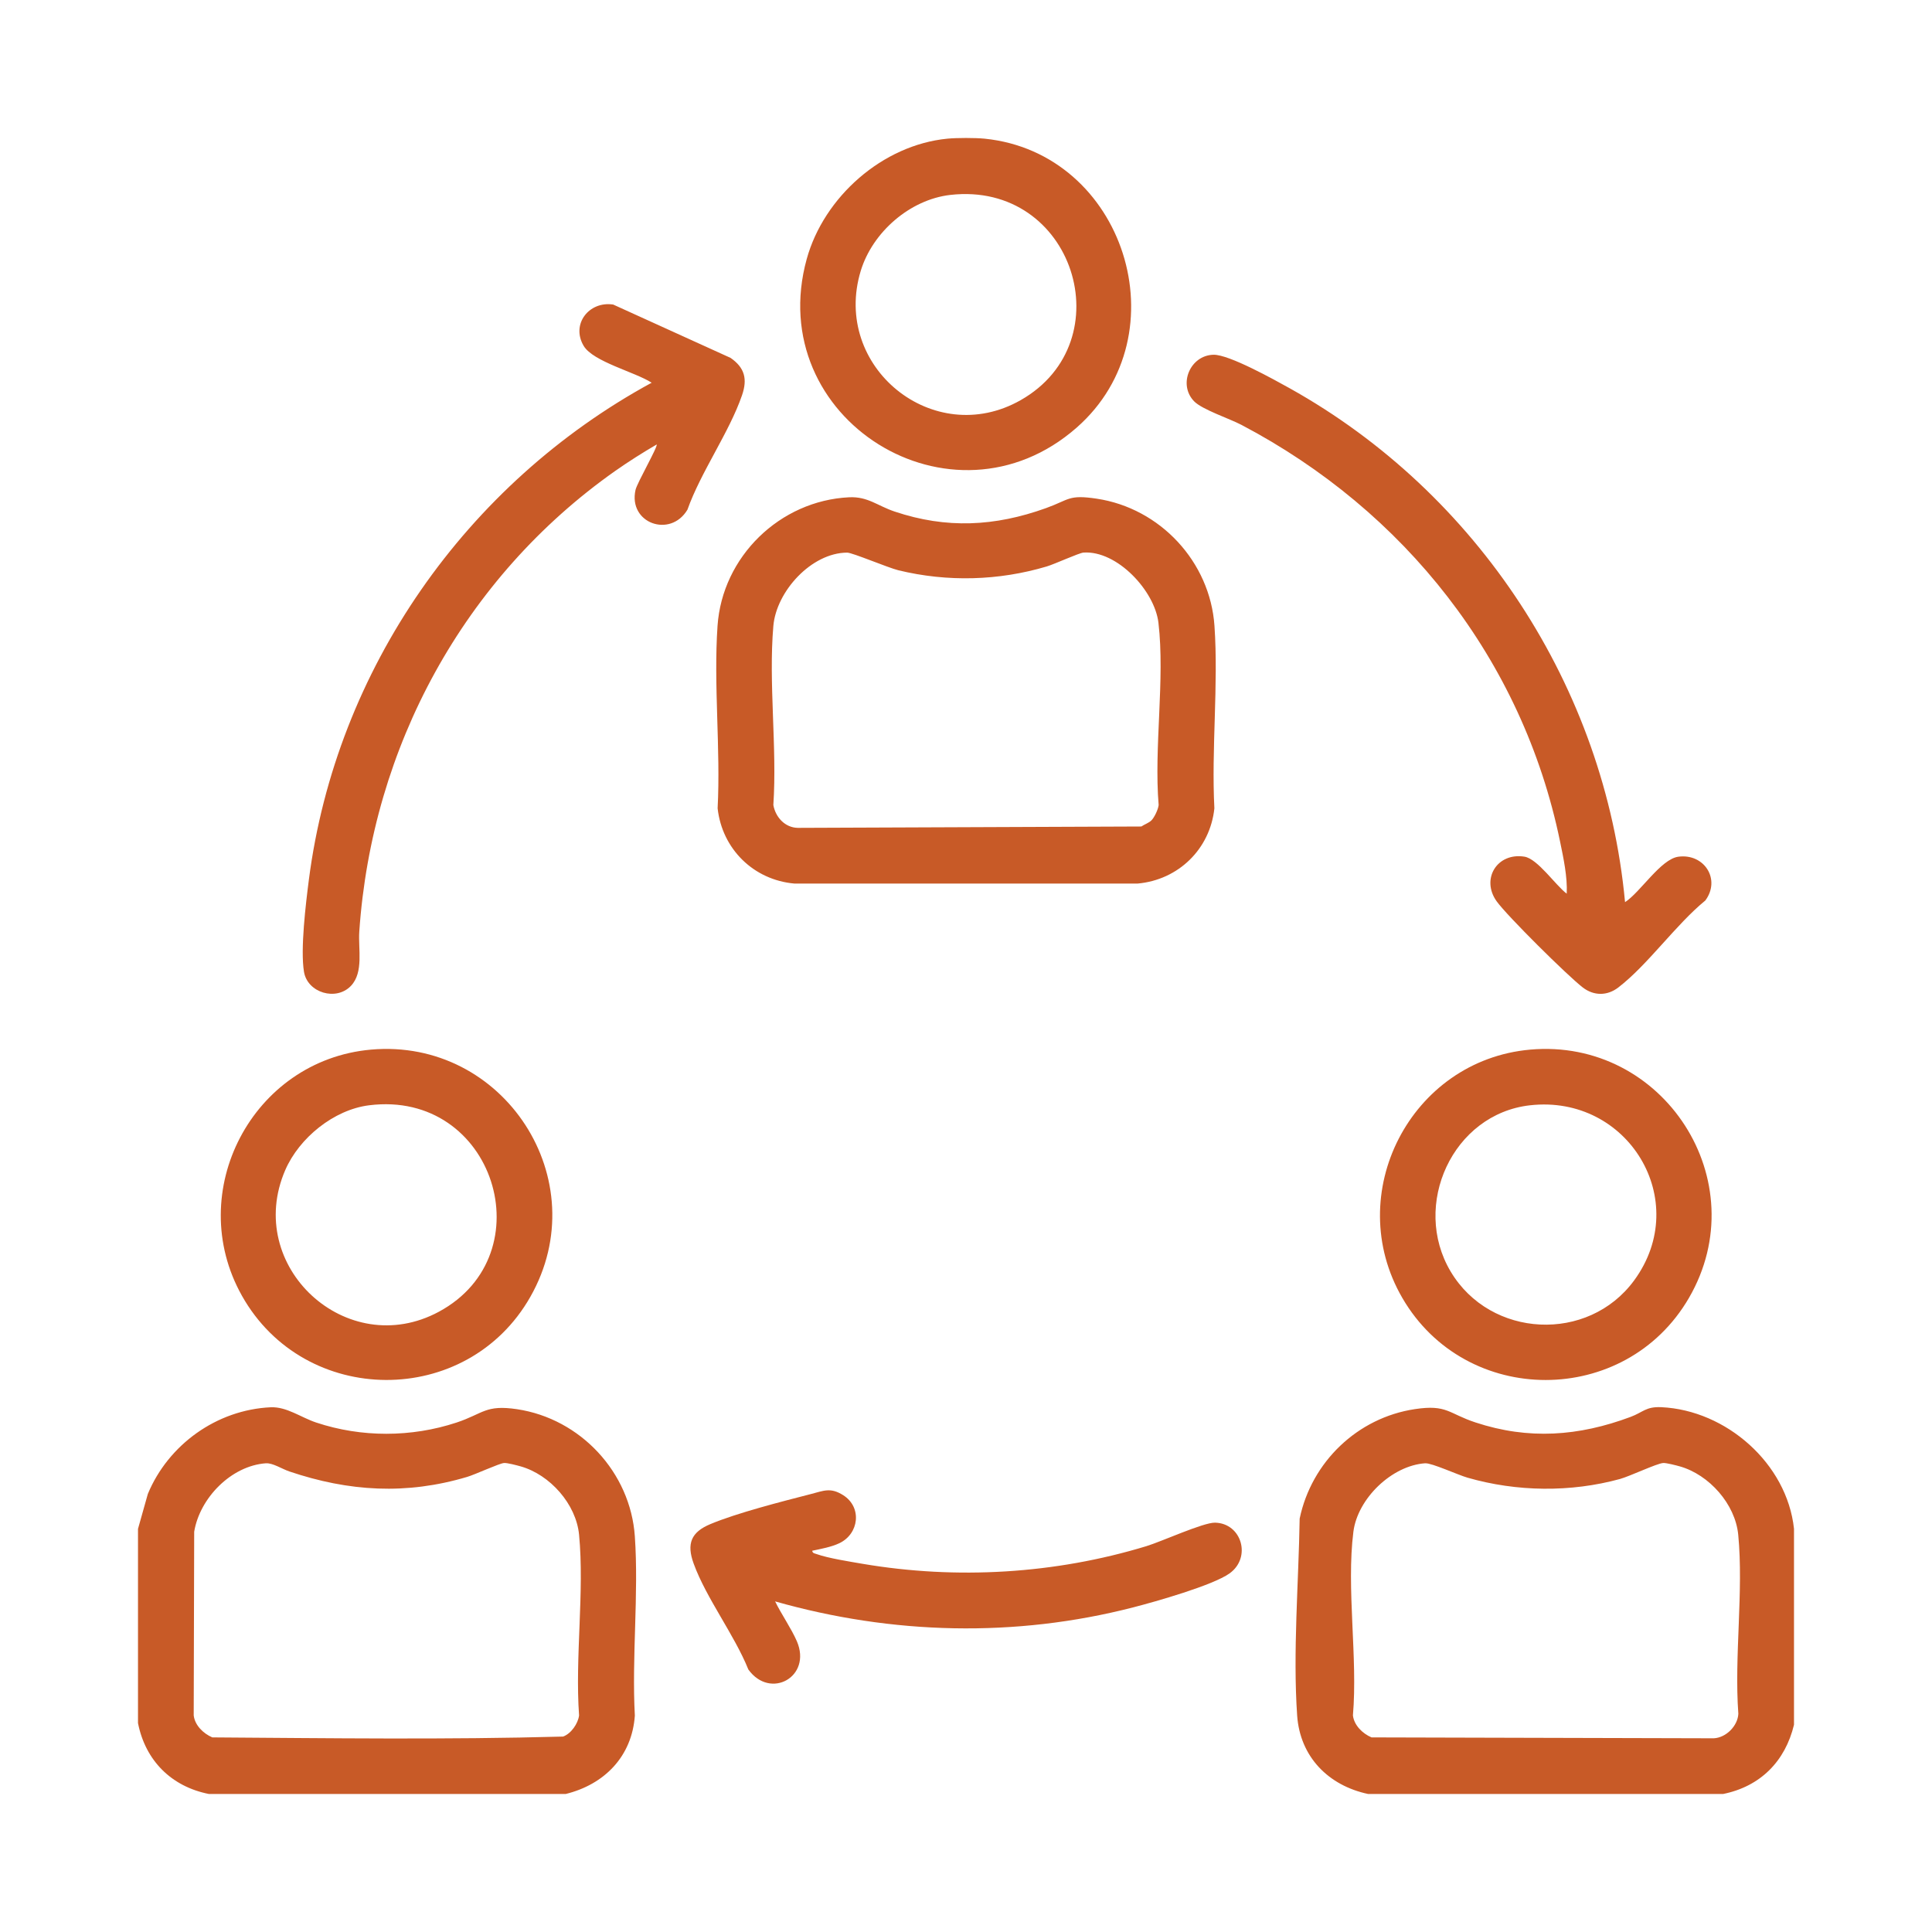
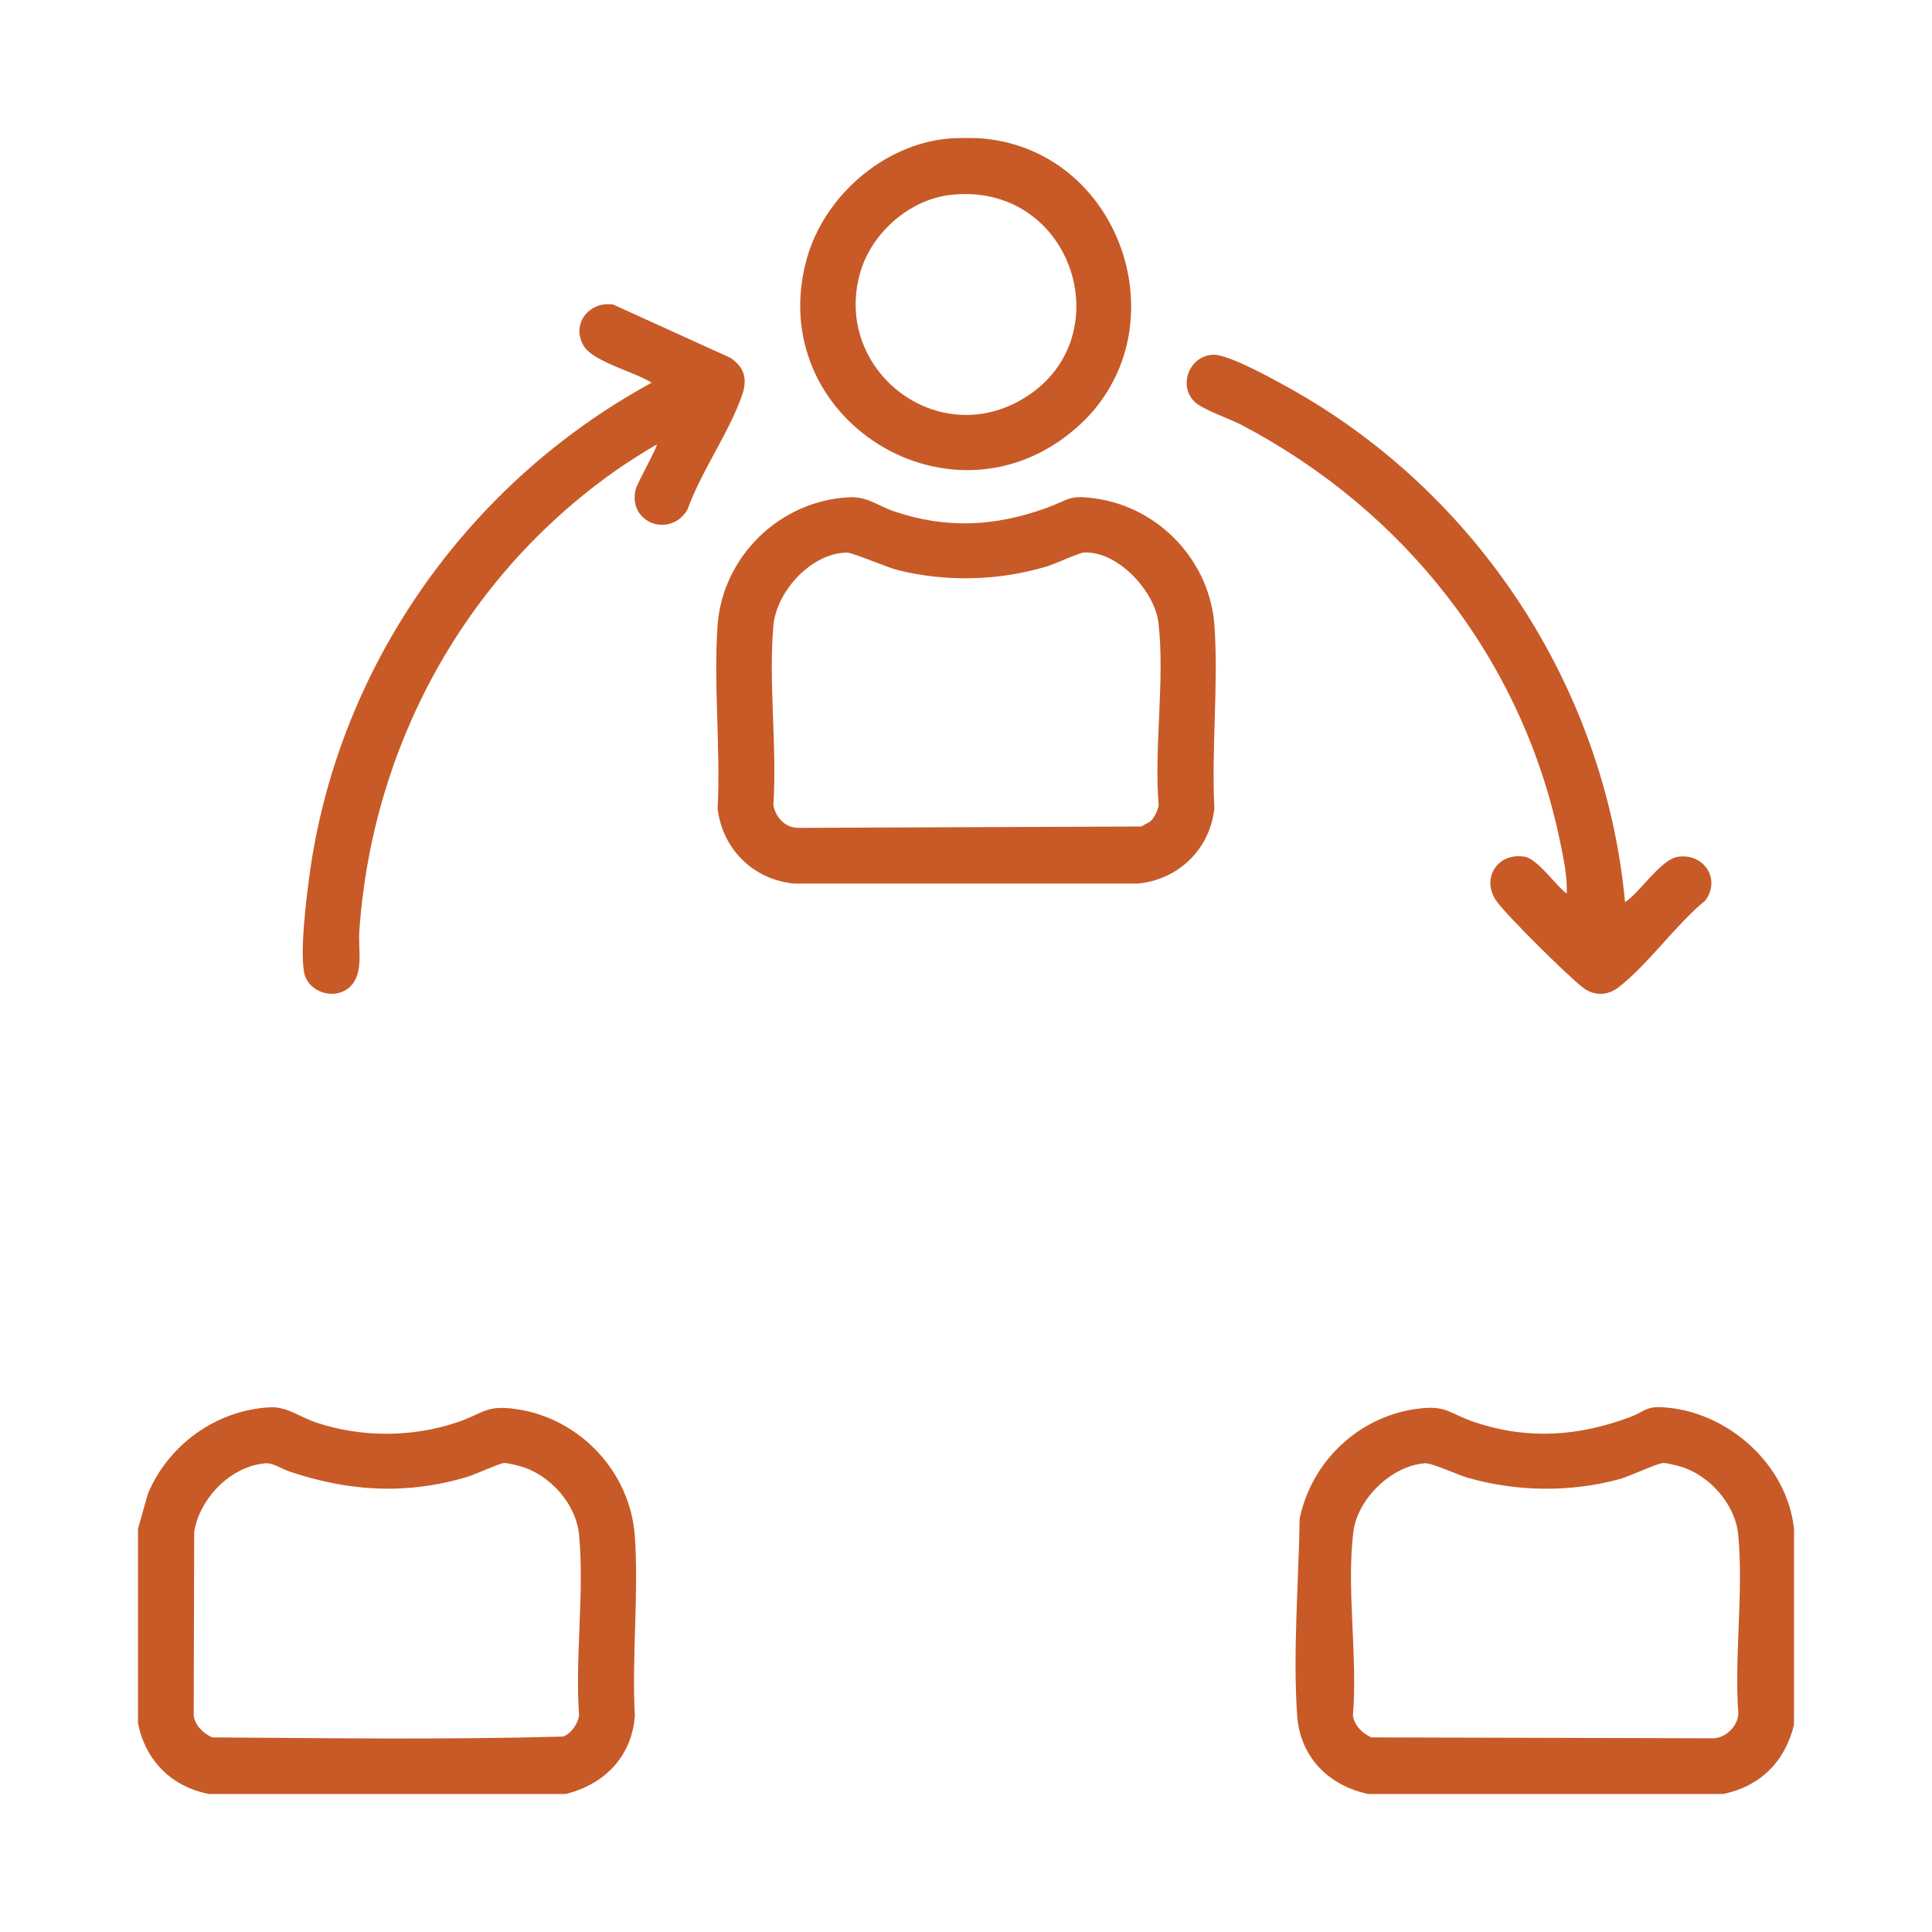
<svg xmlns="http://www.w3.org/2000/svg" width="84" height="84" viewBox="0 0 84 84">
  <g fill="#C85A27" fill-rule="evenodd" transform="translate(6 6)">
    <path fill-rule="nonzero" d="M72 60.47 72 68.989C71.617 70.583 70.533 71.674 68.914 72L53.486 72C51.761 71.635 50.523 70.388 50.398 68.588 50.208 65.851 50.464 62.773 50.507 60.026 51.021 57.566 53.017 55.641 55.517 55.266 56.913 55.055 56.975 55.458 58.15 55.845 60.461 56.608 62.639 56.447 64.894 55.605 65.446 55.399 65.555 55.152 66.232 55.182 69.048 55.313 71.694 57.624 72 60.468L72 60.47ZM55.969 57.62C54.507 57.719 53.026 59.159 52.843 60.597 52.531 63.058 53.038 66.066 52.823 68.584 52.875 69.019 53.246 69.374 53.631 69.539L68.514 69.578C69.05 69.55 69.553 69.039 69.58 68.514 69.397 66.012 69.813 63.189 69.575 60.726 69.446 59.395 68.312 58.118 67.037 57.756 66.874 57.711 66.451 57.599 66.311 57.609 66.037 57.627 64.873 58.181 64.434 58.304 62.288 58.892 59.945 58.863 57.806 58.247 57.389 58.127 56.25 57.604 55.972 57.622L55.969 57.62ZM18.589 72 3.086 72C1.453 71.679.321 70.547 0 68.917L0 60.472.428 58.953C1.32 56.807 3.423 55.295 5.768 55.186 6.466 55.155 7.081 55.628 7.749 55.85 9.714 56.504 11.885 56.499 13.85 55.85 15.023 55.46 15.102 55.064 16.483 55.27 19.236 55.684 21.412 58.014 21.602 60.801 21.776 63.325 21.464 66.046 21.602 68.591 21.477 70.37 20.277 71.588 18.586 72.002L18.589 72ZM5.569 57.62C4.055 57.724 2.685 59.13 2.443 60.597L2.422 68.584C2.474 69.019 2.846 69.374 3.231 69.539 8.304 69.573 13.416 69.643 18.48 69.503 18.829 69.381 19.132 68.939 19.177 68.584 18.996 66.06 19.415 63.209 19.177 60.726 19.048 59.395 17.914 58.118 16.639 57.756 16.479 57.711 16.053 57.597 15.913 57.609 15.716 57.622 14.659 58.109 14.312 58.213 11.668 59.001 9.171 58.852 6.577 57.975 6.273 57.873 5.857 57.602 5.571 57.622L5.569 57.62ZM36.808.029C42.9.645 45.411 8.548 40.815 12.589 35.395 17.353 27.157 12.207 29.075 5.261 29.819 2.567 32.368.303 35.192.029 35.599-.011 36.401-.011 36.808.029ZM35.323 2.474C33.562 2.674 31.936 4.095 31.424 5.775 30.154 9.952 34.587 13.549 38.375 11.399 42.871 8.847 40.684 1.87 35.323 2.474ZM30.915 15.621C31.73 15.58 32.151 15.992 32.896 16.241 35.151 16.999 37.254 16.891 39.473 16.094 40.507 15.723 40.444 15.496 41.685 15.682 44.442 16.096 46.613 18.426 46.803 21.212 46.98 23.782 46.665 26.553 46.799 29.145 46.611 30.918 45.232 32.258 43.459 32.416L28.541 32.416C26.766 32.26 25.398 30.915 25.201 29.145 25.335 26.553 25.02 23.782 25.197 21.212 25.403 18.201 27.907 15.768 30.915 15.621ZM44.057 29.675C44.191 29.541 44.354 29.195 44.376 29.002 44.168 26.494 44.655 23.533 44.367 21.077 44.204 19.687 42.57 17.927 41.11 18.025 40.917 18.038 39.853 18.527 39.509 18.629 37.417 19.252 35.187 19.311 33.062 18.795 32.6 18.681 31.063 18.027 30.832 18.027 29.279 18.034 27.753 19.712 27.624 21.215 27.409 23.698 27.791 26.487 27.624 29.002 27.719 29.532 28.131 29.985 28.688 29.994L43.623 29.935C43.749 29.847 43.955 29.777 44.057 29.672L44.057 29.675ZM22.555 13.323C21.937 13.683 21.326 14.07 20.739 14.482 14.169 19.116 10.171 26.476 9.621 34.506 9.569 35.251 9.82 36.272 9.259 36.863 8.616 37.539 7.369 37.166 7.217 36.254 7.054 35.278 7.296 33.281 7.43 32.242 8.612 23.094 14.274 15.023 22.333 10.64 21.633 10.183 19.791 9.73 19.378 9.04 18.813 8.089 19.621 7.079 20.662 7.242L25.763 9.56C26.381 9.988 26.505 10.482 26.261 11.188 25.706 12.8 24.472 14.518 23.888 16.162 23.143 17.407 21.307 16.748 21.631 15.302 21.701 14.989 22.62 13.402 22.55 13.321L22.555 13.323ZM64.654 33.224C65.32 32.794 66.209 31.35 66.974 31.248 68.097 31.099 68.826 32.233 68.145 33.152 66.85 34.212 65.652 35.941 64.362 36.933 63.88 37.304 63.298 37.304 62.816 36.933 62.161 36.43 59.529 33.824 59.071 33.186 58.381 32.222 59.087 31.058 60.278 31.246 60.853 31.336 61.634 32.493 62.118 32.855 62.155 32.133 61.976 31.3 61.826 30.576 60.194 22.67 55.062 16.2 47.978 12.474 47.467 12.204 46.267 11.808 45.918 11.448 45.207 10.715 45.746 9.447 46.76 9.424 47.435 9.409 49.4 10.507 50.081 10.885 58.24 15.44 63.782 23.879 64.654 33.222L64.654 33.224Z" />
-     <path fill-rule="nonzero" d="M10.124 39.636C15.906 39.12 19.945 45.307 17.058 50.385 14.305 55.229 7.247 55.193 4.519 50.337 1.979 45.816 4.974 40.095 10.126 39.636L10.124 39.636ZM10.047 42.056C8.514 42.248 7.009 43.473 6.402 44.874 4.591 49.058 9.078 53.187 13.078 51.034 17.715 48.539 15.496 41.372 10.047 42.056ZM60.525 39.636C66.334 39.117 70.375 45.361 67.432 50.432 64.67 55.188 57.733 55.191 54.971 50.432 52.343 45.907 55.327 40.1 60.527 39.636L60.525 39.636ZM60.522 42.056C57.156 42.436 55.354 46.398 57.072 49.284 58.8 52.187 63.053 52.399 65.052 49.667 67.59 46.199 64.781 41.576 60.525 42.056L60.522 42.056ZM29.315 61.425C29.326 61.536 29.423 61.539 29.503 61.568 30.005 61.749 30.949 61.896 31.504 61.992 35.601 62.687 39.873 62.433 43.844 61.224 44.512 61.02 46.314 60.194 46.826 60.203 47.989 60.226 48.424 61.72 47.457 62.41 46.726 62.931 44.227 63.64 43.276 63.884 38.139 65.209 32.792 65.073 27.701 63.626 27.97 64.181 28.409 64.808 28.647 65.36 29.31 66.904 27.492 67.914 26.537 66.587 25.923 65.066 24.712 63.497 24.16 61.985 23.841 61.113 24.051 60.613 24.889 60.264 26.046 59.78 27.99 59.284 29.242 58.962 29.817 58.815 30.107 58.657 30.664 59.01 31.488 59.535 31.352 60.685 30.496 61.095 30.152 61.26 29.693 61.344 29.317 61.423L29.315 61.425Z" />
  </g>
</svg>